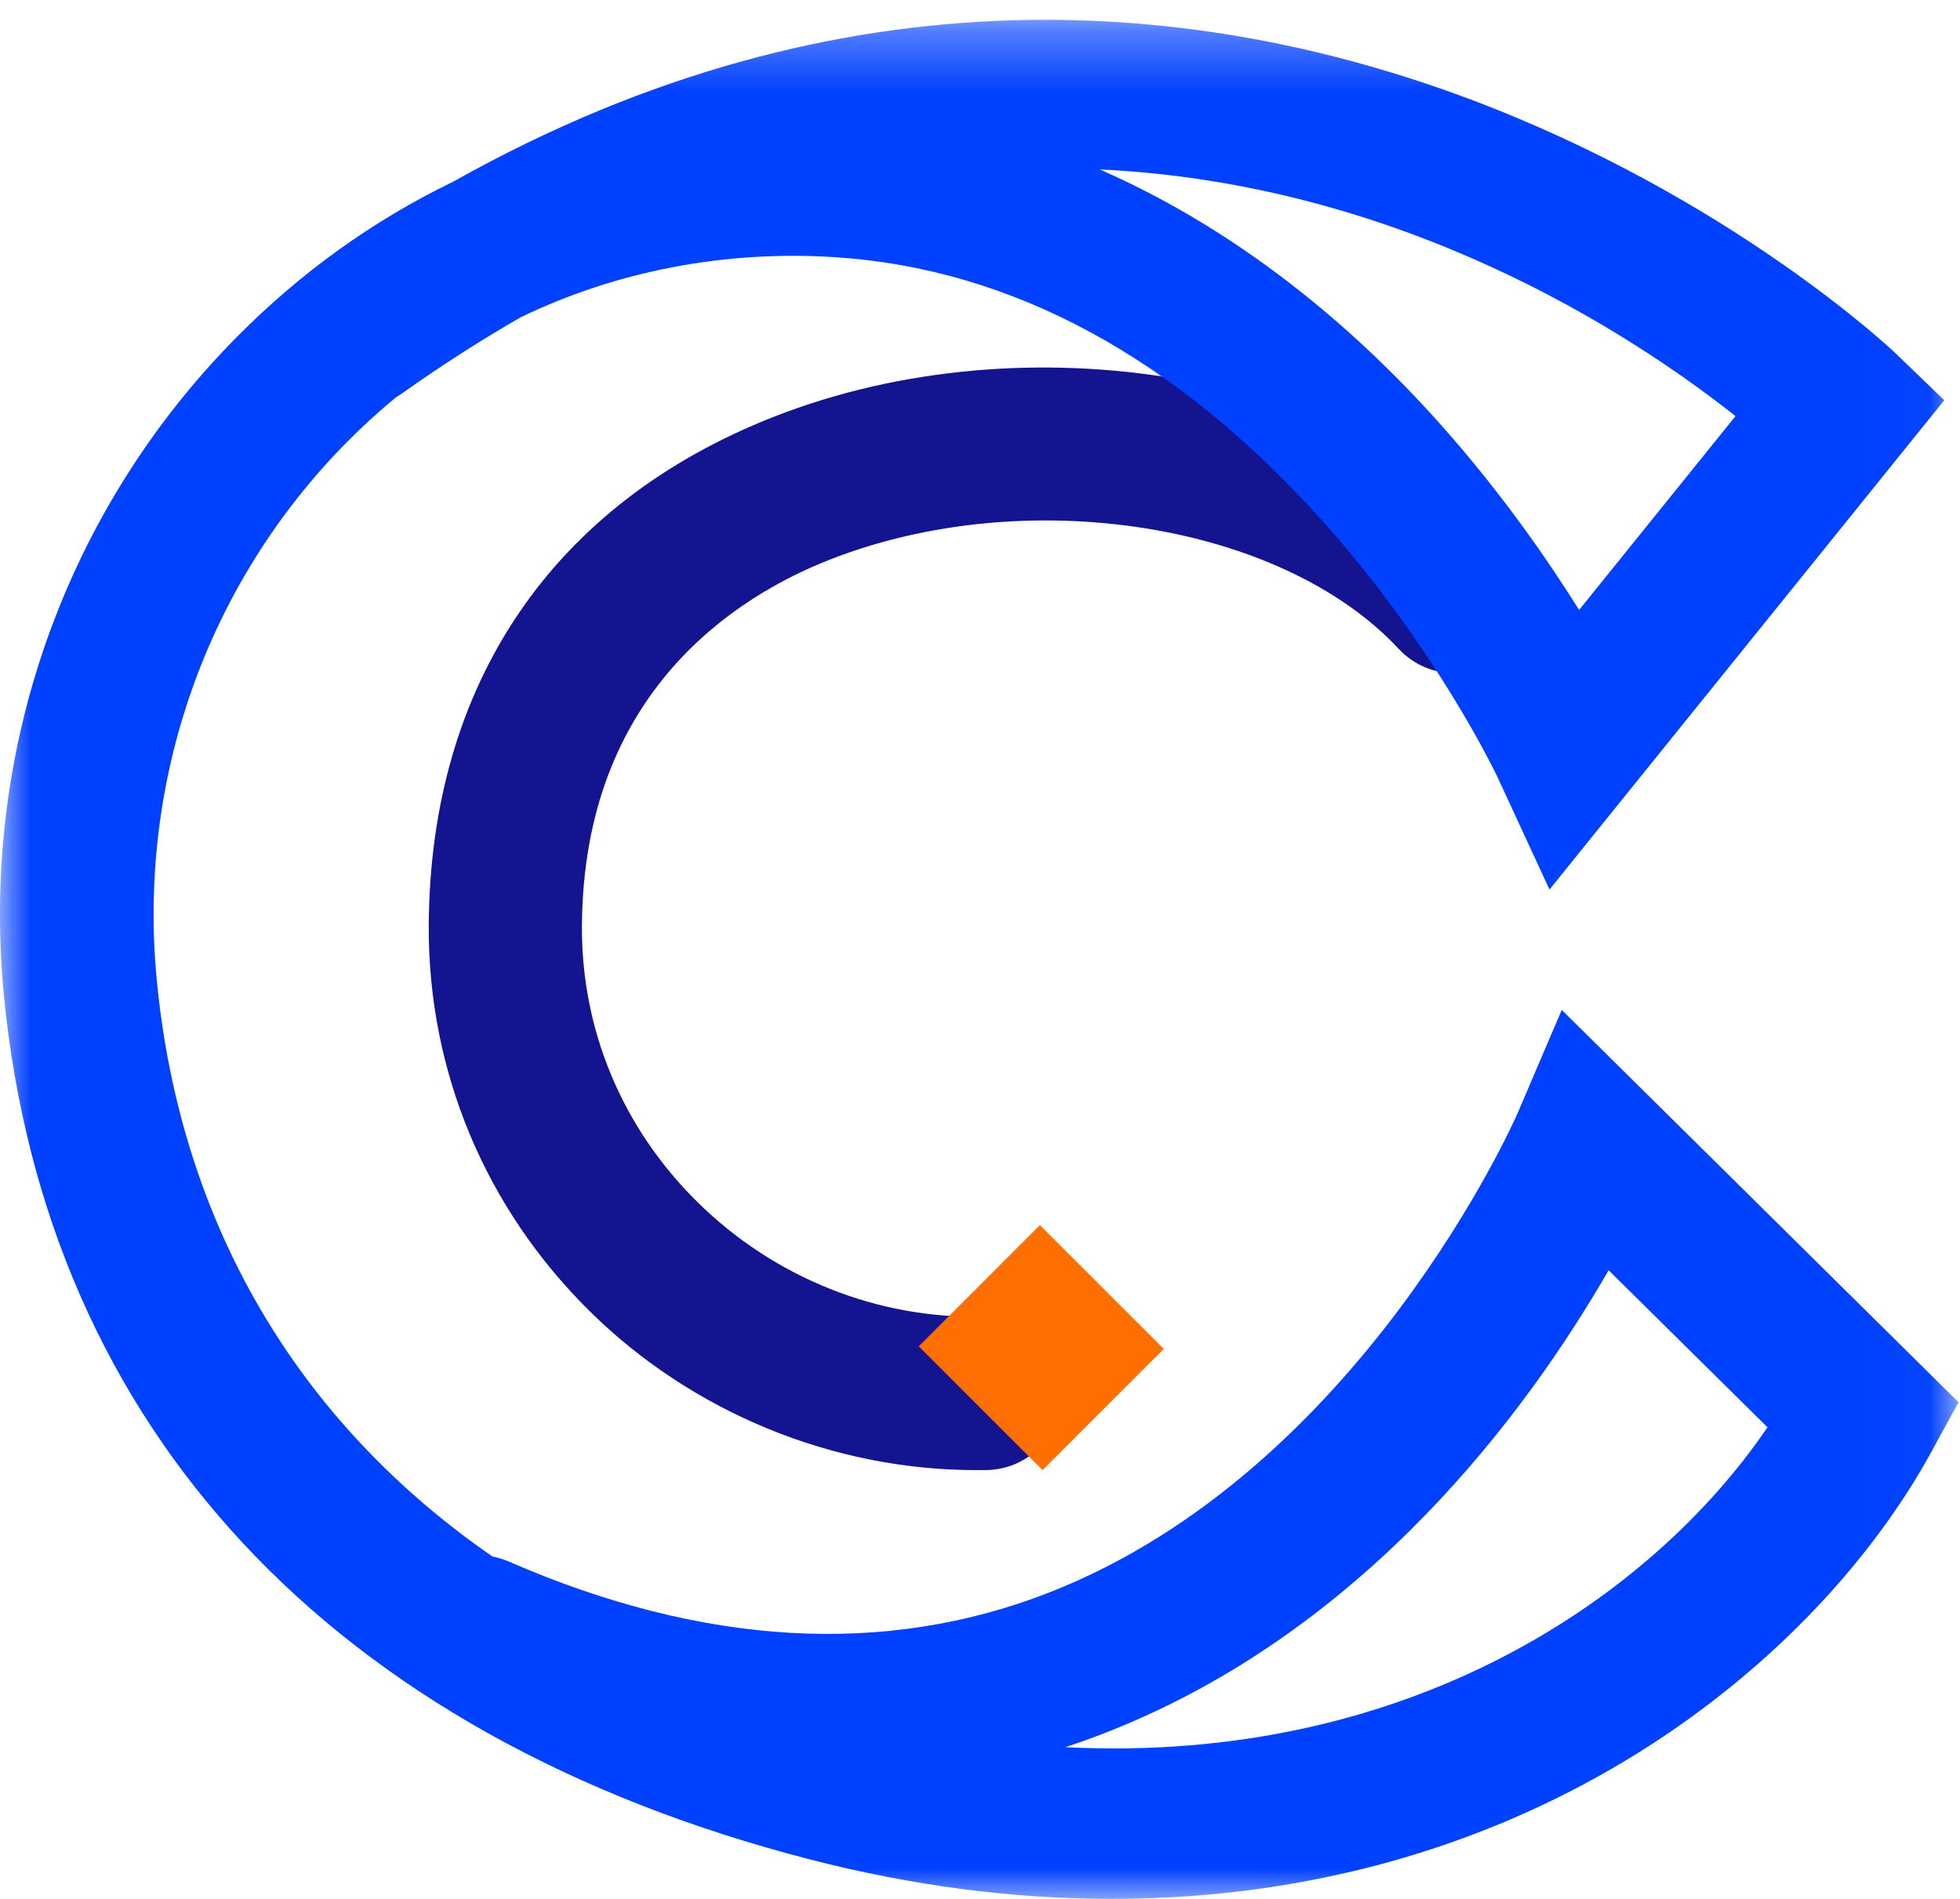
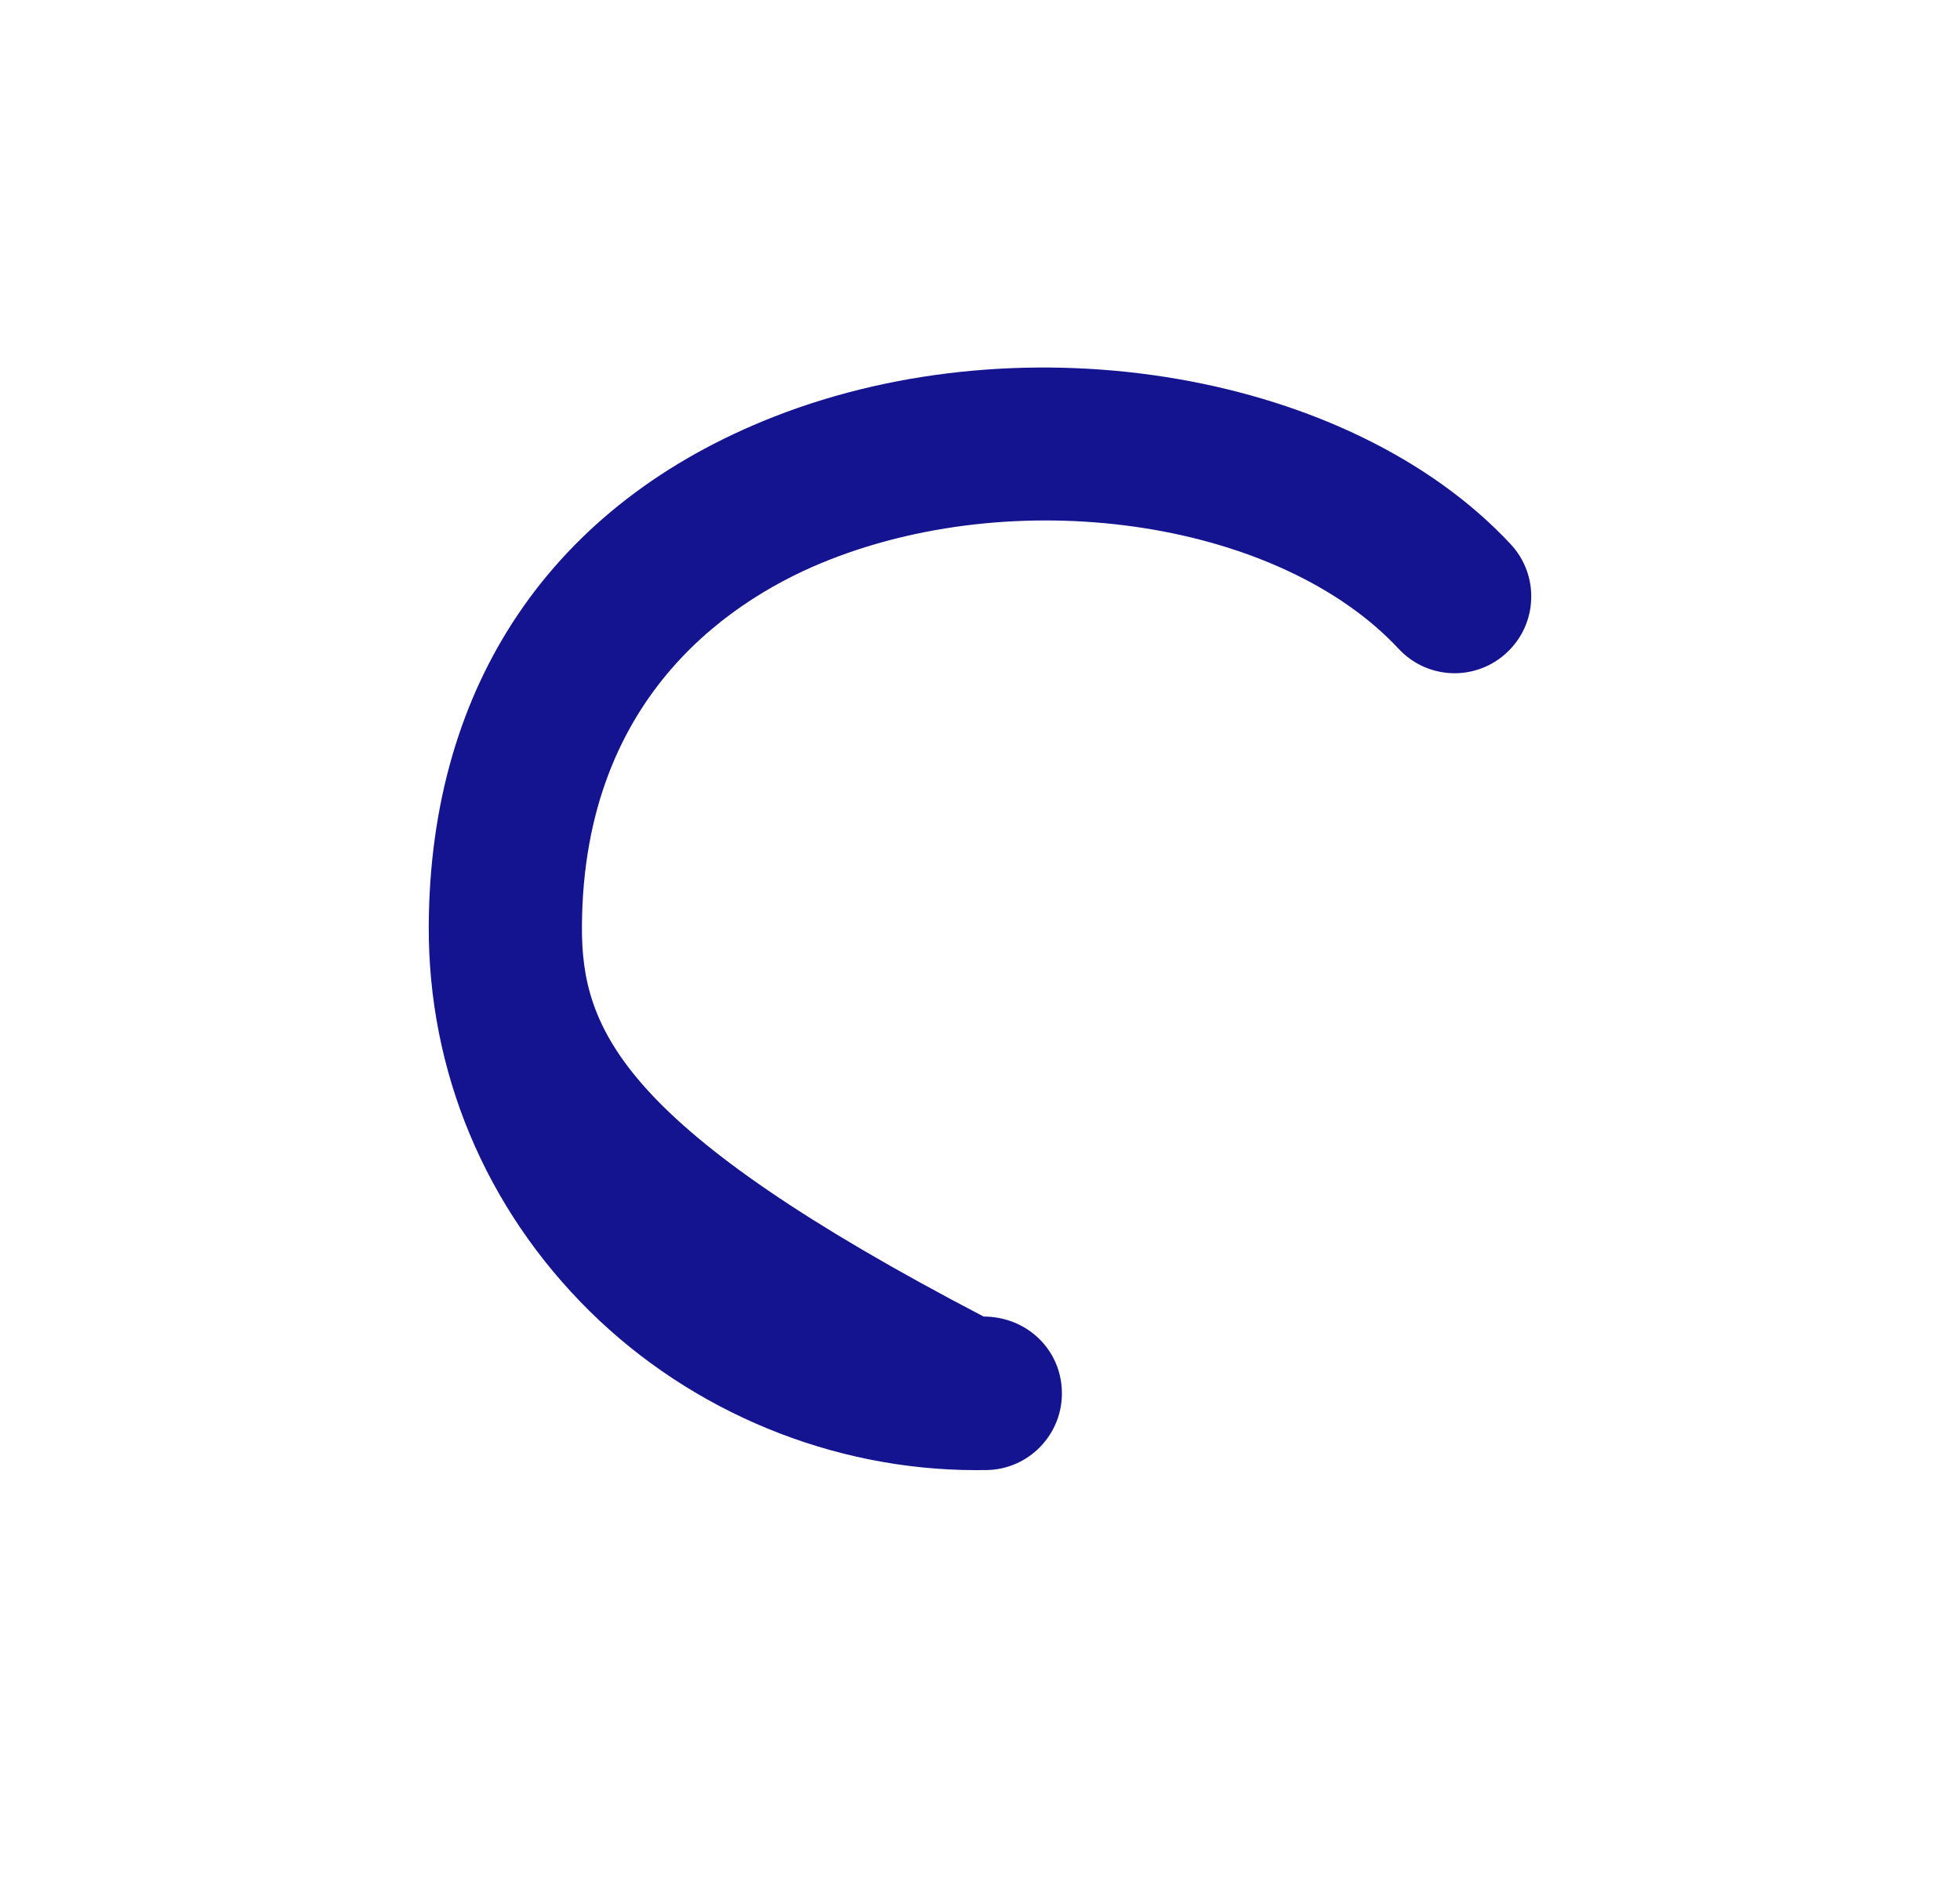
<svg xmlns="http://www.w3.org/2000/svg" xmlns:xlink="http://www.w3.org/1999/xlink" width="32px" height="31px" viewBox="0 0 32 31" version="1.1">
  <title>编组</title>
  <defs>
-     <polygon id="path-1" points="0 0.323 31.976 0.323 31.976 31 0 31" />
-   </defs>
+     </defs>
  <g id="Icon-图标" stroke="none" stroke-width="1" fill="none" fill-rule="evenodd">
    <g id="CoolBox" transform="translate(-324, -16)">
      <g id="编组-13" transform="translate(324, 12)">
        <g id="编组" transform="translate(0, 4)">
-           <path d="M24.663,8.883 C22.062,6.092 16.779,5.178 12.637,6.803 C9.022,8.22 7.02,11.17 7,15.11 C6.988,17.485 7.921,19.722 9.629,21.407 C11.299,23.055 13.597,24 15.935,24 L16.113,23.999 C16.446,23.992 16.758,23.855 16.989,23.614 C17.22,23.372 17.344,23.055 17.337,22.721 C17.324,22.033 16.767,21.494 16.059,21.493 C14.33,21.537 12.636,20.858 11.385,19.622 C10.161,18.415 9.492,16.817 9.501,15.123 C9.52,11.286 12.045,9.725 13.548,9.136 C16.75,7.879 20.916,8.533 22.835,10.592 C23.063,10.837 23.373,10.978 23.707,10.99 C24.031,11.002 24.359,10.882 24.602,10.653 C24.846,10.425 24.988,10.115 24.999,9.78 C25.011,9.446 24.891,9.127 24.663,8.883" id="Fill-1" fill="#141491" />
-           <polygon id="Fill-3" fill="#FF6E00" points="17.021 24 15 21.979 16.978 20 19 22.021" />
+           <path d="M24.663,8.883 C22.062,6.092 16.779,5.178 12.637,6.803 C9.022,8.22 7.02,11.17 7,15.11 C6.988,17.485 7.921,19.722 9.629,21.407 C11.299,23.055 13.597,24 15.935,24 L16.113,23.999 C16.446,23.992 16.758,23.855 16.989,23.614 C17.22,23.372 17.344,23.055 17.337,22.721 C17.324,22.033 16.767,21.494 16.059,21.493 C10.161,18.415 9.492,16.817 9.501,15.123 C9.52,11.286 12.045,9.725 13.548,9.136 C16.75,7.879 20.916,8.533 22.835,10.592 C23.063,10.837 23.373,10.978 23.707,10.99 C24.031,11.002 24.359,10.882 24.602,10.653 C24.846,10.425 24.988,10.115 24.999,9.78 C25.011,9.446 24.891,9.127 24.663,8.883" id="Fill-1" fill="#141491" />
          <g>
            <mask id="mask-2" fill="white">
              <use xlink:href="#path-1" />
            </mask>
            <g id="Clip-6" />
-             <path d="M28.335,6.793 L25.781,9.958 C25.262,9.127 24.513,8.048 23.539,6.951 C21.862,5.064 19.963,3.646 17.955,2.766 C22.87,2.997 26.605,5.426 28.335,6.793 L28.335,6.793 Z M28.857,23.301 C26.969,26.078 22.999,28.807 17.392,28.523 C17.617,28.45 17.839,28.37 18.06,28.283 C22.302,26.624 24.942,23.03 26.263,20.737 L28.857,23.301 Z M25.498,16.487 L24.773,18.183 C24.747,18.241 22.213,24.014 17.122,26.001 C14.448,27.044 11.484,26.874 8.314,25.496 C8.226,25.457 8.134,25.429 8.041,25.411 C4.837,23.197 2.943,19.95 2.561,16.015 C2.242,12.743 3.371,9.538 5.658,7.223 C5.916,6.962 6.188,6.714 6.467,6.484 C6.502,6.464 6.535,6.443 6.567,6.42 C7.212,5.962 7.872,5.54 8.504,5.178 C10.066,4.424 11.836,4.084 13.624,4.198 C16.524,4.382 19.214,5.842 21.62,8.537 C23.465,10.603 24.44,12.667 24.449,12.686 L25.298,14.522 L31.743,6.534 L30.939,5.759 C30.834,5.658 20.298,-4.28 7.395,2.968 C6.091,3.599 4.901,4.454 3.858,5.51 C1.059,8.343 -0.324,12.257 0.064,16.25 C0.753,23.336 5.429,28.346 13.229,30.357 C14.885,30.784 16.537,31 18.142,31 C25.084,31 29.697,27.064 31.537,23.694 L31.976,22.892 L25.498,16.487 Z" id="Fill-5" fill="#0040FF" mask="url(#mask-2)" />
          </g>
        </g>
      </g>
    </g>
  </g>
</svg>